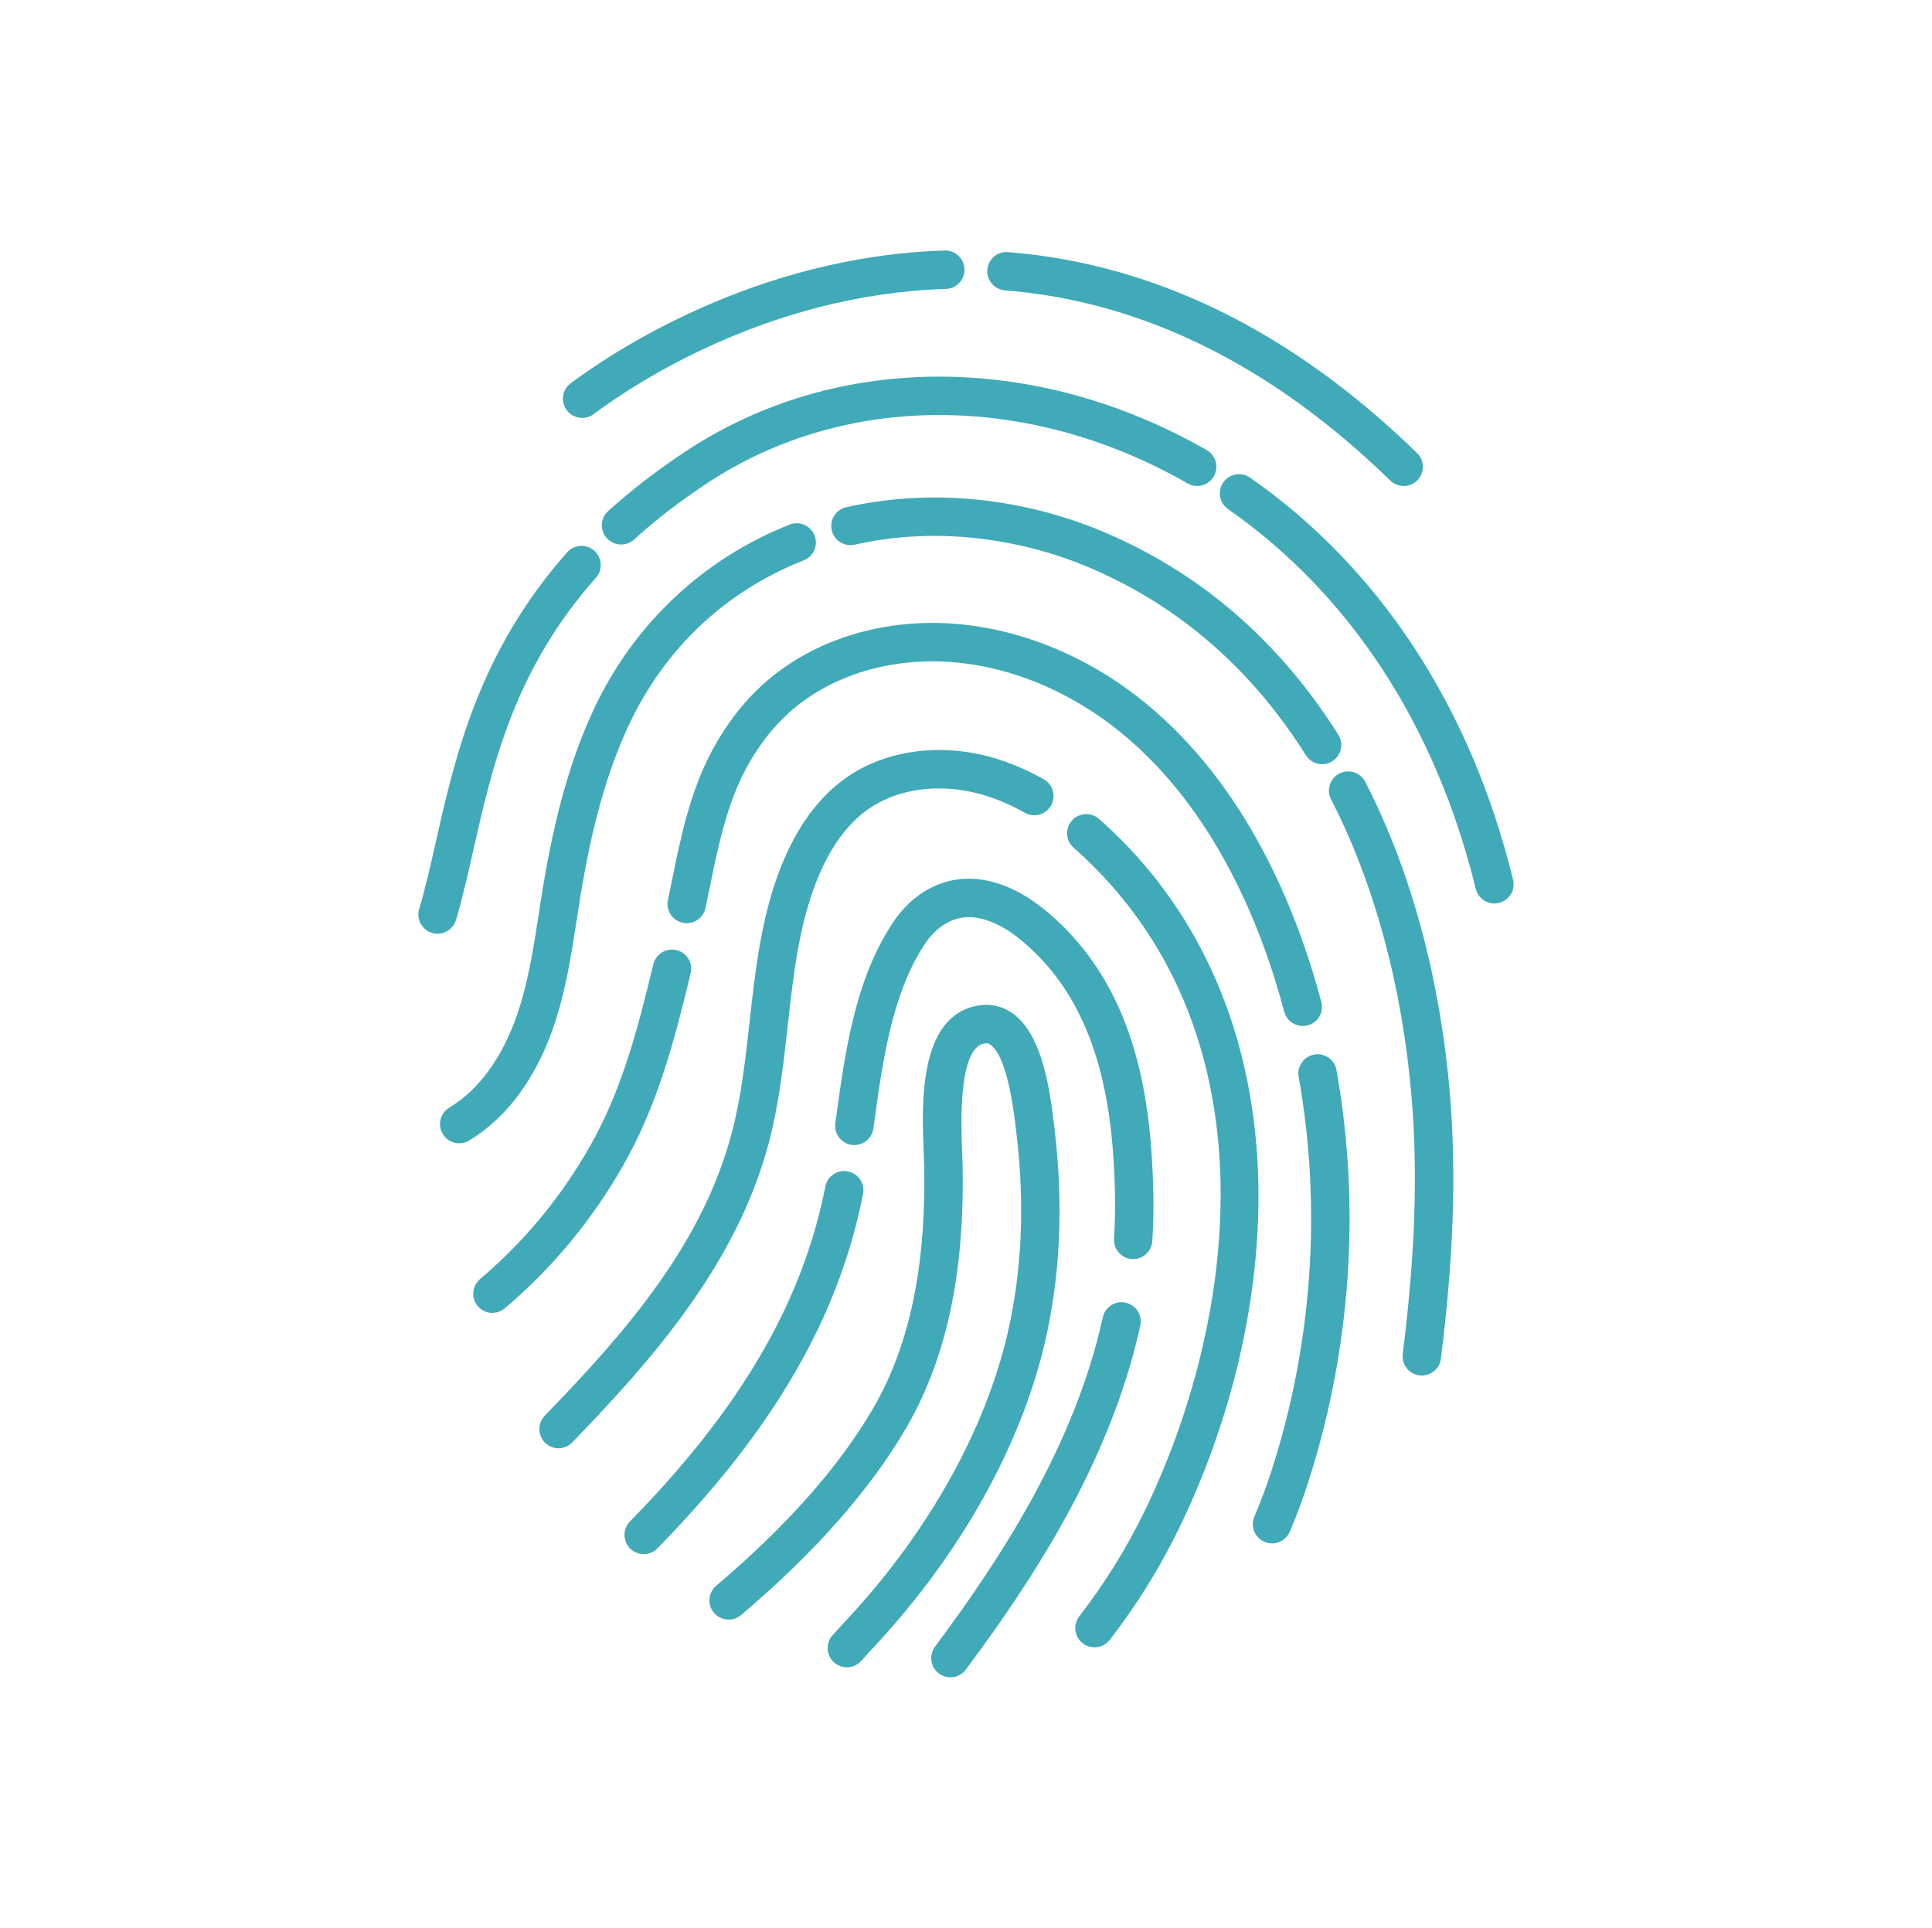
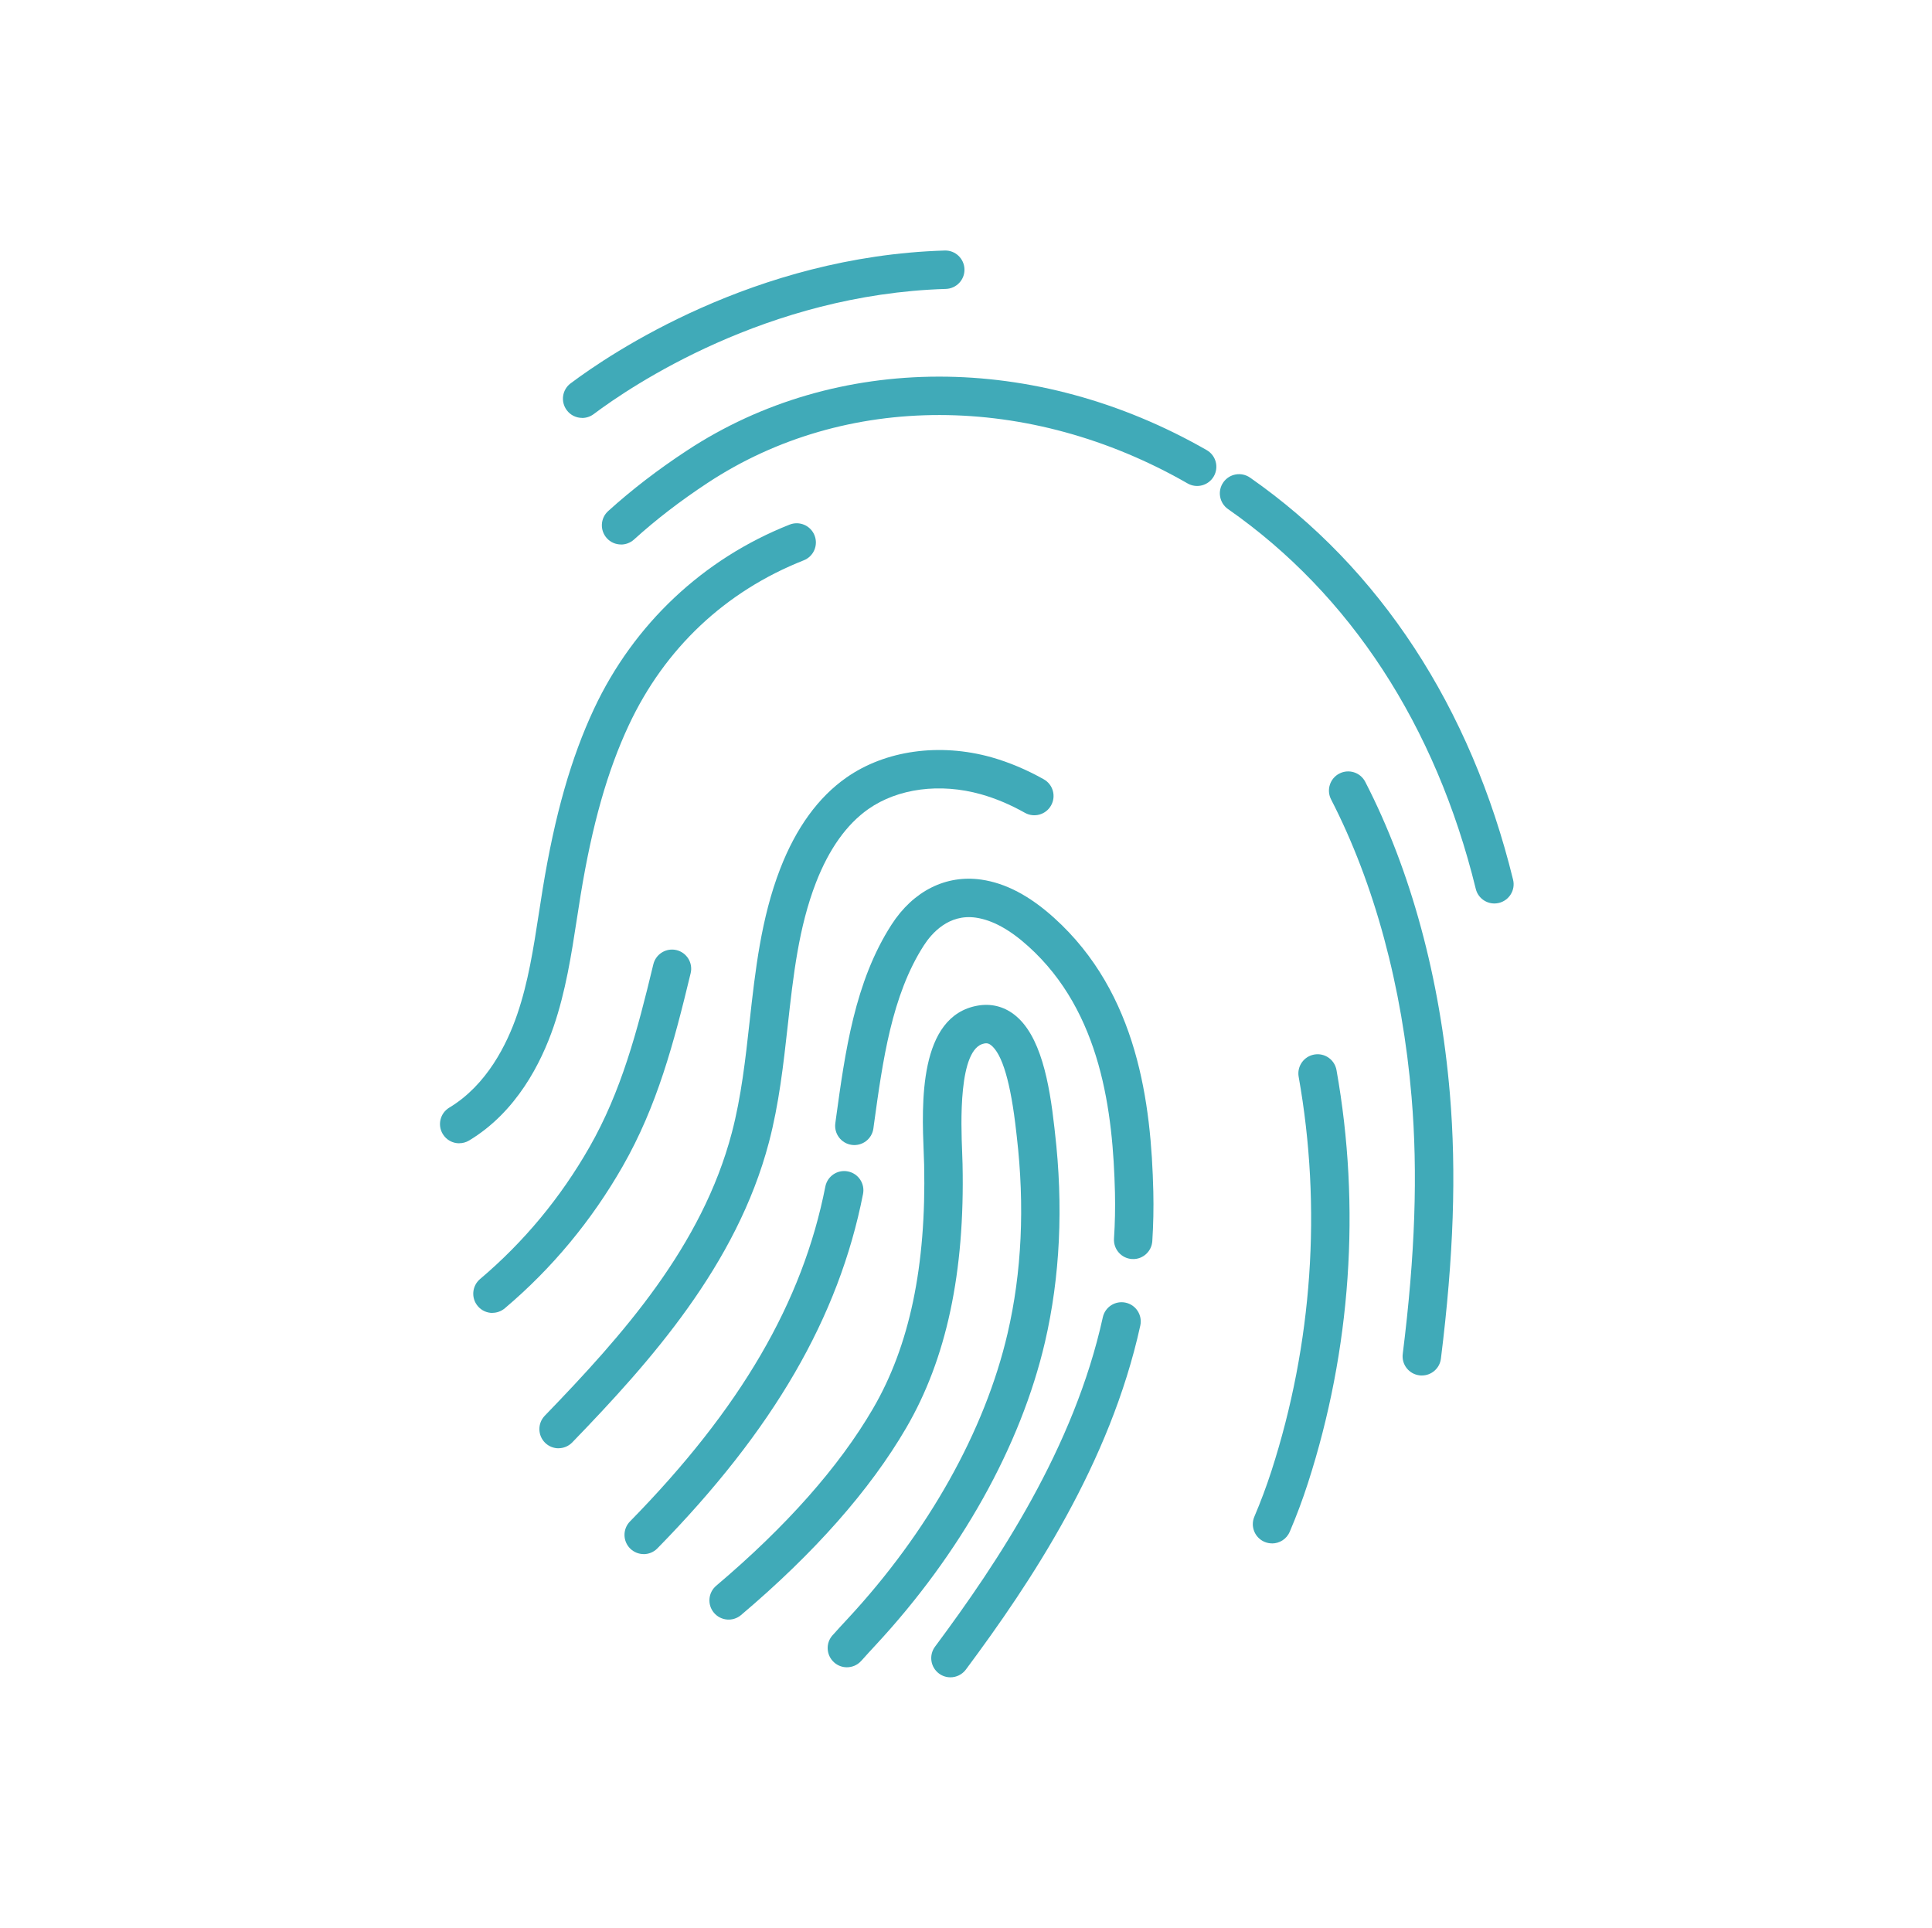
<svg xmlns="http://www.w3.org/2000/svg" id="_Слой1" data-name="Слой1" viewBox="0 0 402.46 401.61">
  <defs>
    <style>
      .cls-1 {
        fill: #40aab8;
      }
    </style>
  </defs>
-   <path class="cls-1" d="M292.4,101.24c-1.01,0-2.01-.38-2.79-1.13-24.65-24.01-51.65-37.35-80.27-39.62-2.2-.18-3.85-2.1-3.67-4.3s2.1-3.85,4.3-3.67c30.53,2.43,59.2,16.52,85.22,41.87,1.58,1.54,1.62,4.07.07,5.66-.78.8-1.82,1.21-2.87,1.21Z" />
  <path class="cls-1" d="M121.27,87.06c-1.22,0-2.42-.55-3.2-1.6-1.33-1.77-.97-4.28.8-5.6,8.25-6.19,38.25-26.47,77.92-27.67,2.21-.07,4.05,1.67,4.12,3.88.07,2.21-1.67,4.05-3.88,4.12-37.32,1.13-65.58,20.24-73.36,26.08-.72.54-1.56.8-2.4.8Z" />
  <path class="cls-1" d="M311.3,188.22c-1.8,0-3.44-1.22-3.88-3.05-8.33-34.01-26.17-61.36-51.6-79.11-1.81-1.26-2.26-3.76-.99-5.57,1.26-1.81,3.76-2.25,5.57-.99,27.04,18.87,45.99,47.84,54.79,83.76.53,2.15-.79,4.31-2.93,4.84-.32.08-.64.12-.95.12Z" />
  <path class="cls-1" d="M129.37,113.43c-1.09,0-2.18-.44-2.96-1.31-1.48-1.64-1.36-4.17.28-5.65,4.88-4.42,10.38-8.65,16.35-12.57,31.16-20.54,72.67-20.58,108.33-.13,1.92,1.1,2.58,3.54,1.48,5.46-1.1,1.92-3.55,2.58-5.46,1.48-33.02-18.95-71.32-19-99.95-.13-5.63,3.7-10.8,7.67-15.37,11.82-.77.69-1.73,1.04-2.69,1.04Z" />
-   <path class="cls-1" d="M91.16,194.52c-.38,0-.77-.05-1.15-.17-2.12-.63-3.32-2.86-2.69-4.98,1.27-4.25,2.34-8.97,3.47-13.98,3.98-17.64,8.94-39.59,27.36-60.33,1.47-1.65,3.99-1.8,5.65-.33,1.65,1.47,1.8,4,.33,5.65-17.06,19.2-21.56,39.17-25.54,56.78-1.16,5.14-2.26,10-3.61,14.51-.52,1.73-2.11,2.85-3.83,2.85Z" />
  <path class="cls-1" d="M296.18,286.55c-.17,0-.33,0-.5-.03-2.19-.27-3.75-2.27-3.47-4.46,2.59-20.69,3.17-37.68,1.84-53.5-1.94-23.03-7.74-44.48-16.77-62.02-1.01-1.96-.24-4.38,1.73-5.39,1.97-1.01,4.38-.24,5.39,1.73,9.51,18.46,15.6,40.94,17.63,65.01,1.38,16.38.78,33.91-1.87,55.16-.25,2.02-1.98,3.5-3.96,3.5Z" />
-   <path class="cls-1" d="M275.42,159.2c-1.33,0-2.63-.66-3.39-1.87-11.45-18.19-26.75-31.39-45.47-39.24-6.93-2.91-14.3-4.86-21.9-5.82-9.07-1.14-18.03-.73-26.62,1.2-2.16.48-4.3-.87-4.78-3.02-.49-2.15.87-4.29,3.02-4.78,9.5-2.14,19.38-2.59,29.37-1.34,8.32,1.04,16.39,3.19,24,6.38,20.26,8.5,36.79,22.75,49.14,42.36,1.18,1.87.62,4.34-1.25,5.52-.66.42-1.4.62-2.13.62Z" />
  <path class="cls-1" d="M95.66,238.18c-1.36,0-2.68-.69-3.43-1.94-1.14-1.89-.53-4.35,1.36-5.49,7.82-4.71,12.01-13.17,14.16-19.45,2.29-6.7,3.37-13.69,4.51-21.08.26-1.68.52-3.36.79-5.03,2.52-15.41,5.92-27.34,10.7-37.54,8.26-17.62,22.73-31.24,40.74-38.36,2.05-.81,4.38.19,5.19,2.25.81,2.05-.19,4.38-2.25,5.19-16.34,6.46-28.94,18.33-36.43,34.32-4.46,9.51-7.65,20.77-10.05,35.43-.27,1.65-.52,3.3-.78,4.96-1.14,7.42-2.33,15.08-4.85,22.45-2.58,7.53-7.72,17.76-17.6,23.71-.65.39-1.36.57-2.06.57Z" />
  <path class="cls-1" d="M264.98,321.53c-.52,0-1.05-.1-1.57-.32-2.03-.87-2.98-3.22-2.11-5.25,1.33-3.13,2.49-6.23,3.54-9.46,8.57-26.52,10.54-54.94,5.69-82.17-.39-2.17,1.06-4.25,3.24-4.64,2.18-.39,4.25,1.06,4.64,3.24,5.08,28.52,3.02,58.27-5.95,86.04-1.12,3.47-2.36,6.78-3.79,10.14-.65,1.52-2.13,2.43-3.68,2.43Z" />
-   <path class="cls-1" d="M271.39,213.74c-1.77,0-3.39-1.18-3.86-2.97-4.71-17.73-14.46-42.23-34.13-58.24-10.74-8.74-23.6-13.96-36.2-14.67-12.64-.71-24.64,3.17-32.92,10.68-3.36,3.05-6.3,6.87-8.74,11.34-4.15,7.62-5.98,16.6-7.75,25.28-.27,1.33-.54,2.66-.82,3.98-.45,2.16-2.58,3.55-4.74,3.09-2.16-.45-3.55-2.58-3.09-4.74.27-1.31.54-2.62.81-3.93,1.89-9.26,3.84-18.84,8.56-27.51,2.87-5.27,6.36-9.79,10.39-13.44,9.86-8.94,23.97-13.59,38.75-12.74,14.27.81,28.76,6.66,40.79,16.46,21.33,17.36,31.79,43.51,36.81,62.39.57,2.13-.7,4.33-2.84,4.89-.34.09-.69.13-1.03.13Z" />
  <path class="cls-1" d="M102.59,273.52c-1.14,0-2.27-.48-3.06-1.42-1.43-1.69-1.21-4.21.47-5.64,9.1-7.69,16.77-16.93,22.78-27.46,6.64-11.61,9.96-24.13,13.32-38.11.52-2.15,2.68-3.47,4.82-2.96,2.15.52,3.47,2.68,2.95,4.82-3.51,14.59-6.99,27.69-14.15,40.21-6.48,11.34-14.75,21.3-24.56,29.59-.75.63-1.67.95-2.58.95Z" />
-   <path class="cls-1" d="M227.99,343.17c-.86,0-1.72-.27-2.45-.84-1.75-1.35-2.06-3.87-.71-5.61,5.21-6.73,9.74-14,13.47-21.63,19.11-39.19,27.44-98.33-11.99-136.05-.86-.83-1.76-1.65-2.66-2.44-1.66-1.46-1.82-3.99-.36-5.64,1.46-1.66,3.99-1.82,5.65-.36.98.87,1.96,1.76,2.91,2.67,18.49,17.69,28.93,41.96,30.18,70.19,1.08,24.38-4.79,51.07-16.53,75.15-3.96,8.12-8.78,15.86-14.33,23.02-.79,1.02-1.97,1.55-3.16,1.55Z" />
  <path class="cls-1" d="M116.36,301.72c-1,0-2-.37-2.78-1.12-1.59-1.54-1.63-4.07-.1-5.66,16.3-16.87,32.74-35.31,38.97-58.96,1.96-7.44,2.85-15.42,3.7-23.13,1.18-10.61,2.39-21.57,6.39-31.9,3.29-8.47,7.91-14.85,13.76-18.95,8.11-5.69,19.41-7.27,30.23-4.24,3.66,1.04,7.33,2.58,10.9,4.59,1.93,1.08,2.61,3.52,1.52,5.45-1.08,1.93-3.52,2.61-5.45,1.53-3.02-1.7-6.1-3-9.15-3.86-8.52-2.39-17.3-1.24-23.46,3.08-4.53,3.18-8.19,8.33-10.9,15.29-3.62,9.35-4.73,19.33-5.9,29.89-.89,8-1.81,16.27-3.92,24.28-6.72,25.51-24.66,45.62-40.96,62.48-.78.81-1.83,1.22-2.88,1.22Z" />
  <path class="cls-1" d="M197.98,349.43c-.83,0-1.67-.26-2.38-.79-1.77-1.32-2.14-3.82-.82-5.6,13.13-17.65,28.97-41.41,34.95-68.61.47-2.16,2.61-3.52,4.76-3.05,2.16.47,3.52,2.61,3.05,4.77-6.3,28.7-22.73,53.38-36.34,71.67-.79,1.05-1.99,1.61-3.21,1.61Z" />
  <path class="cls-1" d="M236.06,262.29c-.09,0-.18,0-.27,0-2.2-.14-3.87-2.05-3.73-4.25.21-3.18.27-6.41.2-9.6-.41-16.67-2.82-37.57-18.03-51.28-3.91-3.53-7.49-5.48-10.94-5.99-5.67-.82-9.23,3.28-10.85,5.8-6.69,10.4-8.56,24.03-10.38,37.22l-.12.9c-.3,2.19-2.32,3.72-4.51,3.42-2.19-.3-3.72-2.32-3.42-4.51l.12-.9c1.93-14.05,3.93-28.58,11.58-40.46,4.53-7.04,11.36-10.46,18.73-9.39,5.06.74,10.02,3.34,15.14,7.96,17.48,15.76,20.23,38.75,20.67,57.03.08,3.43.01,6.9-.21,10.32-.14,2.12-1.9,3.74-3.99,3.74Z" />
  <path class="cls-1" d="M134.09,323.76c-1.01,0-2.02-.38-2.8-1.14-1.58-1.55-1.6-4.08-.06-5.66,23.04-23.5,35.97-45.67,40.7-69.77.43-2.17,2.53-3.58,4.7-3.15,2.17.43,3.58,2.53,3.15,4.7-5.05,25.71-18.66,49.17-42.84,73.83-.78.8-1.82,1.2-2.86,1.2Z" />
  <path class="cls-1" d="M176.41,347.34c-.95,0-1.91-.34-2.67-1.03-1.64-1.48-1.78-4.01-.3-5.65l.08-.08c1.01-1.13,2.01-2.23,2.98-3.26,16.8-18.07,28.67-39.21,33.39-59.53,2.96-12.7,3.6-26.5,1.92-41.01l-.11-.96c-1.13-10.23-2.92-16.33-5.32-18.13-.42-.32-.78-.4-1.31-.31-5.51.95-4.86,17.09-4.65,22.39.04,1.03.08,1.94.09,2.7.5,22.64-3.35,40.64-11.76,55.04-7.53,12.91-19.09,26.01-34.38,38.95-1.69,1.43-4.21,1.22-5.64-.47-1.43-1.69-1.22-4.21.47-5.64,14.59-12.35,25.57-24.75,32.64-36.87,7.64-13.09,11.13-29.72,10.67-50.84-.01-.72-.05-1.58-.09-2.55-.4-9.95-1.14-28.47,11.3-30.6,2.71-.46,5.29.16,7.47,1.81,5.61,4.23,7.42,14.32,8.46,23.64l.1.92c1.79,15.42,1.09,30.14-2.07,43.74-5.04,21.66-17.59,44.1-35.33,63.18-.94,1-1.9,2.07-2.88,3.16l-.08.08c-.79.88-1.88,1.32-2.98,1.32Z" />
</svg>